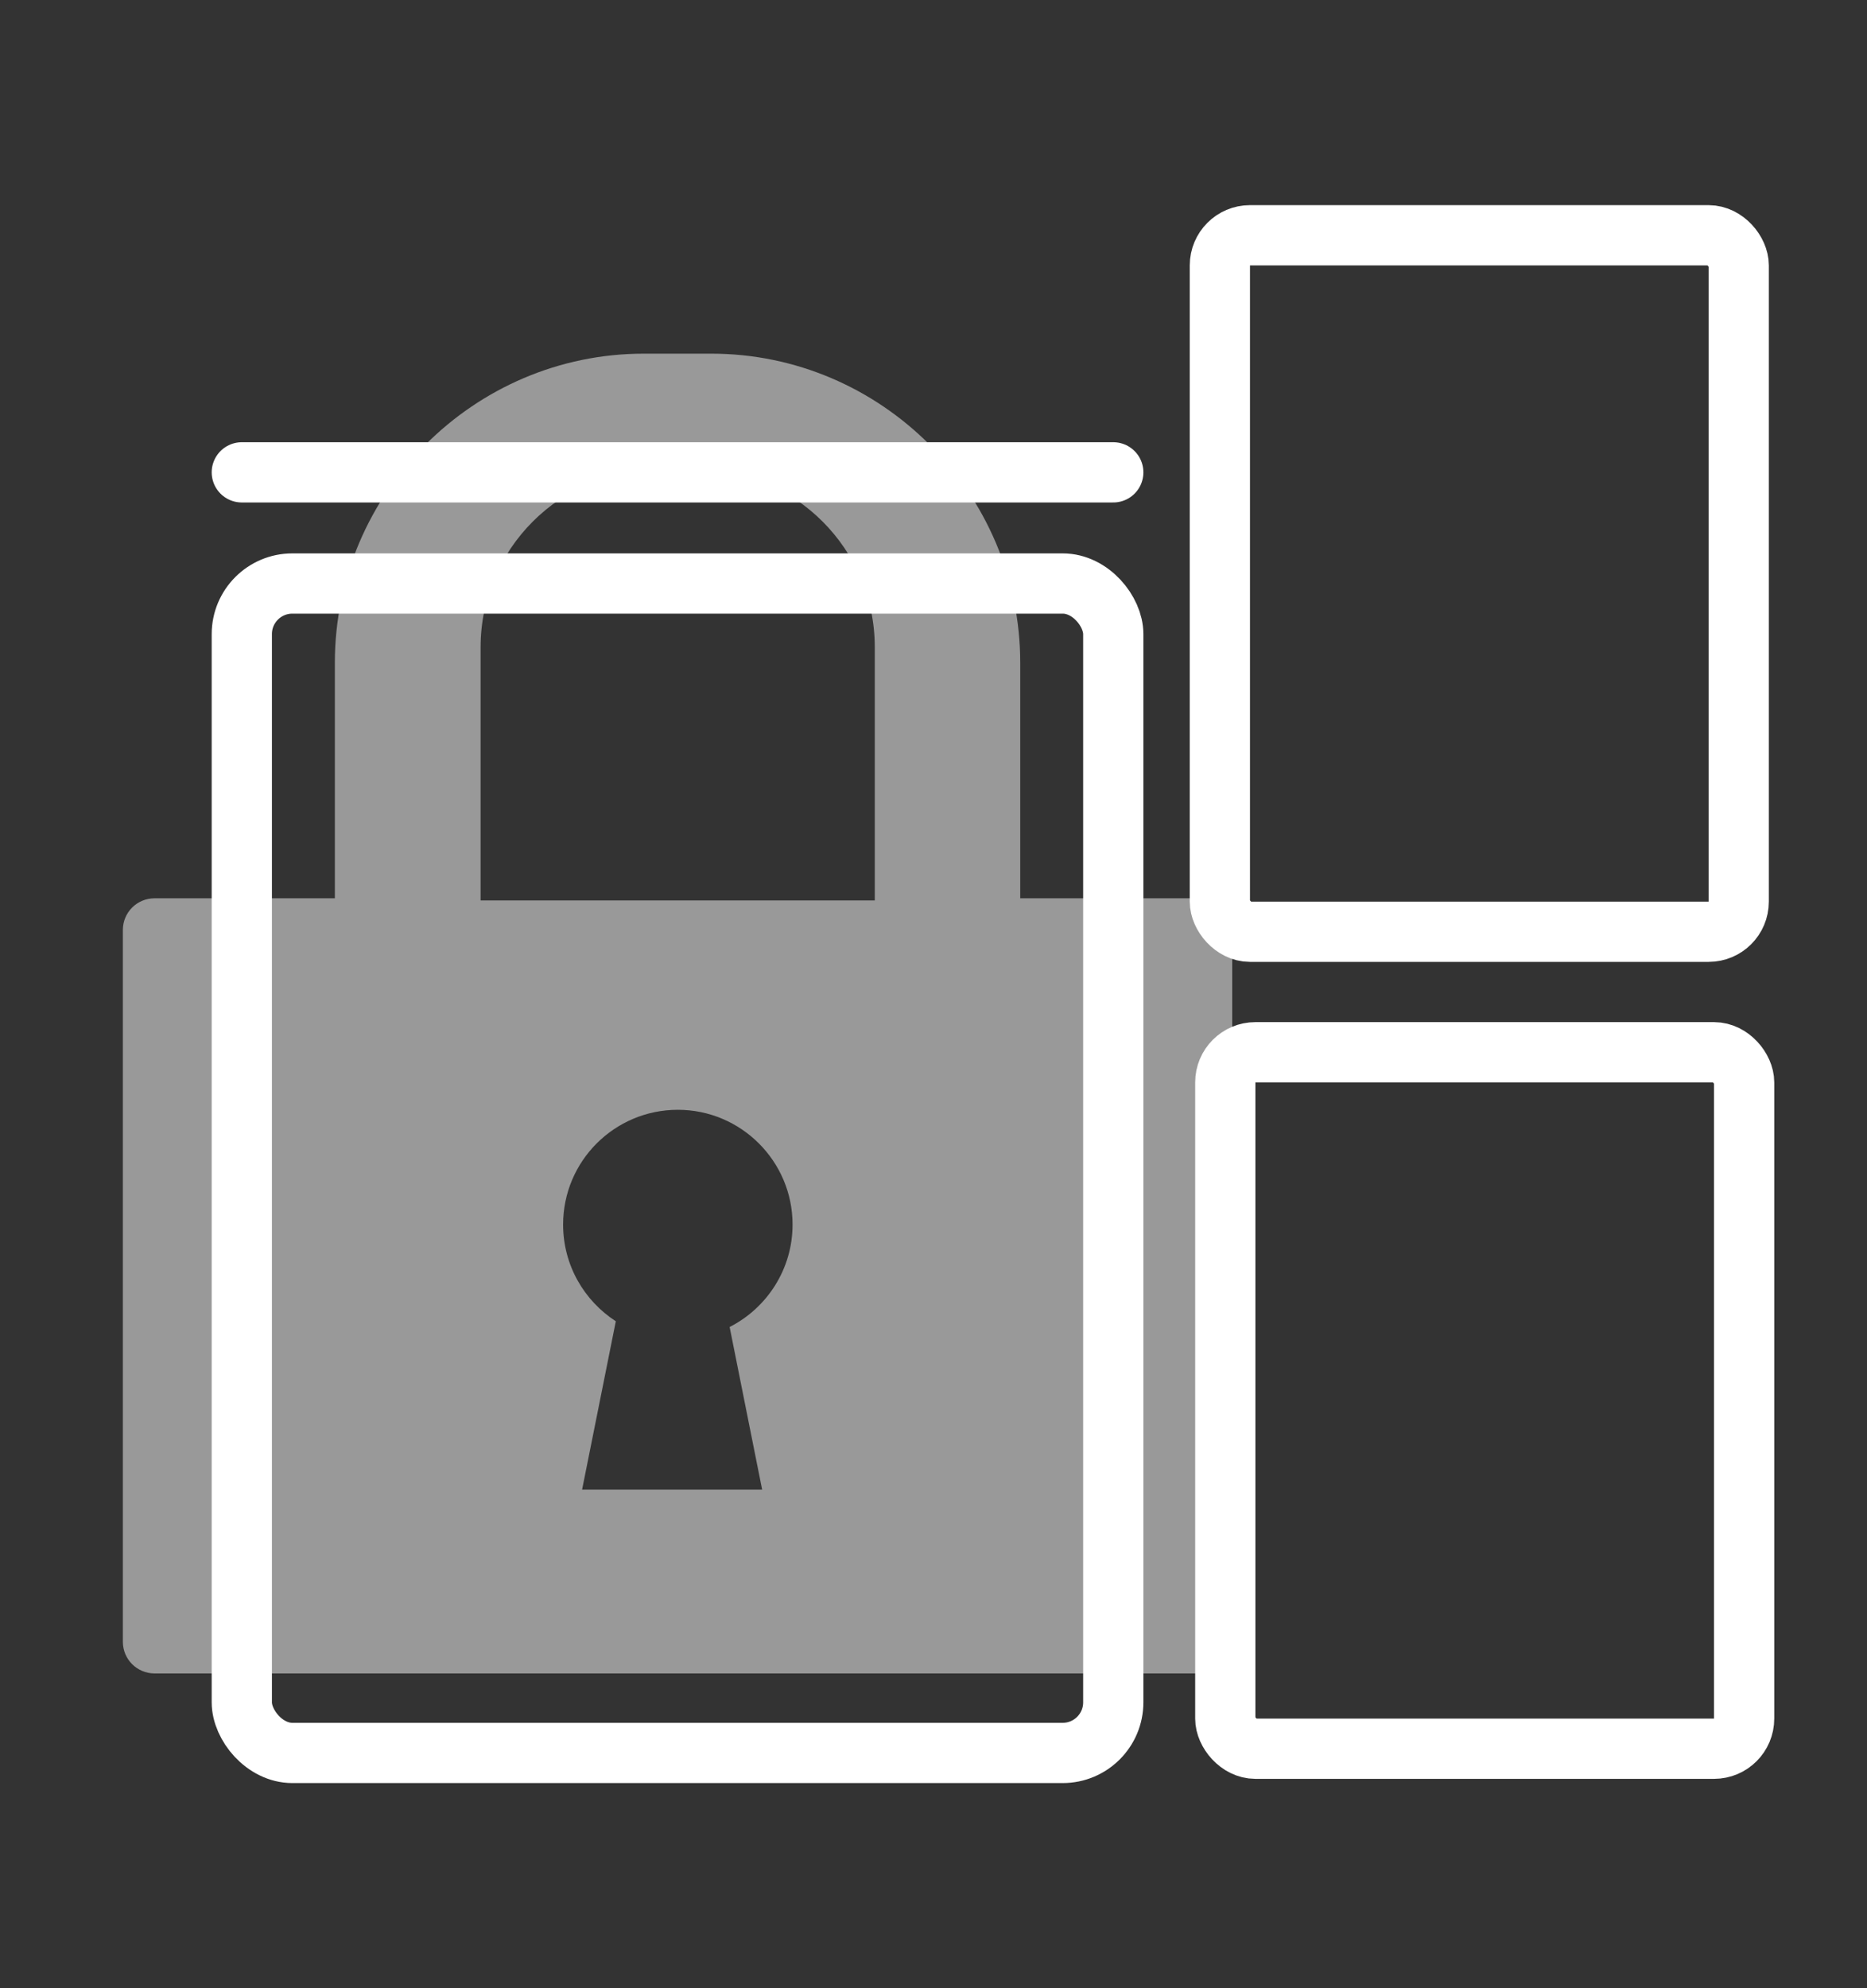
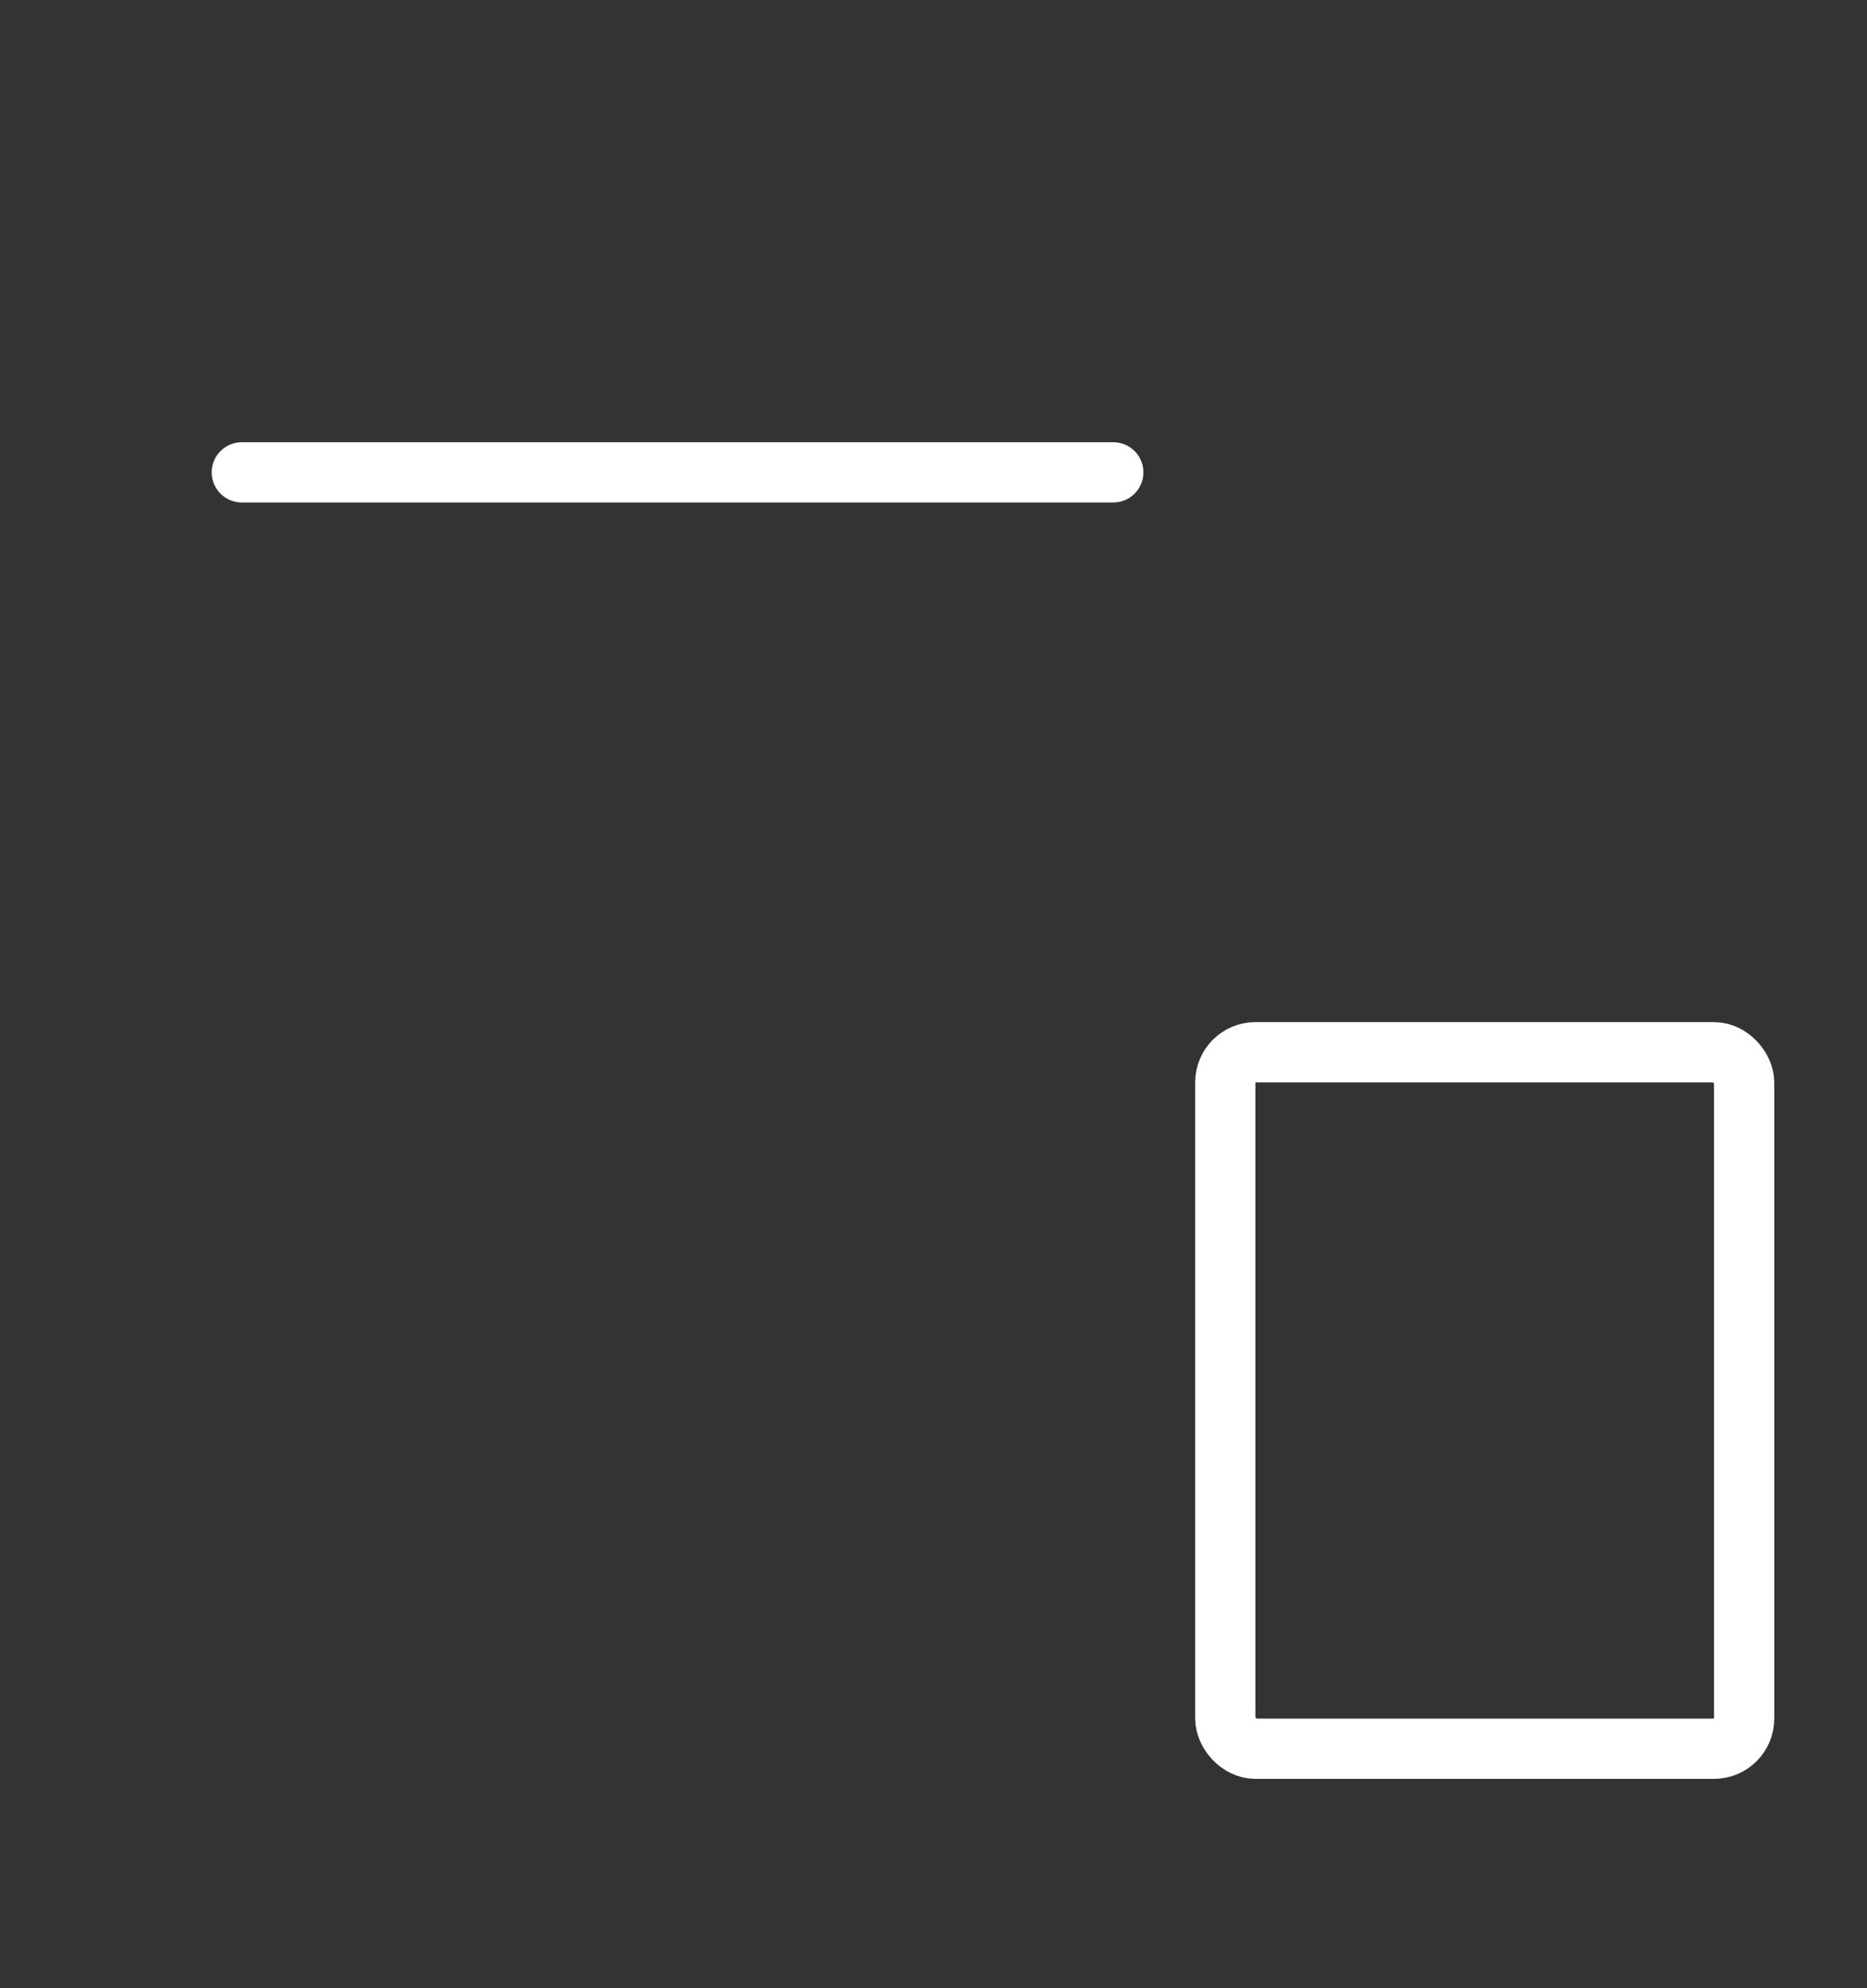
<svg xmlns="http://www.w3.org/2000/svg" id="Capa_1" viewBox="0 0 62 66">
  <rect x="0" y="0" width="62" height="66" fill="#333333" stroke="none" />
  <defs>
    <style>.cls-1,.cls-2{fill:none;}.cls-1,.cls-3{stroke-width:0px;}.cls-2{stroke:#fff;stroke-linecap:round;stroke-linejoin:round;stroke-width:2px;}.cls-3{fill:#fff;opacity:.5;}</style>
  </defs>
-   <rect class="cls-2" x="8.03" y="19.37" width="28.94" height="38.82" rx="1.68" ry="1.68" />
-   <rect class="cls-2" x="40.51" y="7.81" width="17.23" height="23.12" rx="1" ry="1" />
  <rect class="cls-2" x="40.69" y="34.93" width="17.23" height="23.12" rx="1" ry="1" />
  <line class="cls-2" x1="36.97" y1="15.68" x2="8.03" y2="15.68" />
-   <path class="cls-1" d="M23.15,15.58h-1.29c-3.24,0-5.9,2.65-5.9,5.9v8.41h13.08v-8.41c0-3.24-2.65-5.9-5.9-5.9Z" />
-   <path class="cls-3" d="M39.87,29.82h-5.99v-7.82c0-5.64-4.62-10.26-10.26-10.26h-2.24c-5.64,0-10.26,4.62-10.26,10.26v7.82h-5.99c-.58,0-1.05.47-1.05,1.05v23.63c0,.58.47,1.05,1.05,1.05h34.74c.58,0,1.05-.47,1.05-1.05v-23.63c0-.58-.47-1.05-1.05-1.05ZM25.31,49.45h-5.98l1.12-5.59c-1.05-.68-1.75-1.86-1.75-3.21,0-2.11,1.71-3.81,3.81-3.81s3.81,1.71,3.81,3.81c0,1.48-.85,2.77-2.09,3.4l1.08,5.4ZM29.04,29.89h-13.08v-8.41c0-3.24,2.65-5.9,5.9-5.9h1.29c3.24,0,5.9,2.65,5.9,5.9v8.41Z" />
</svg>